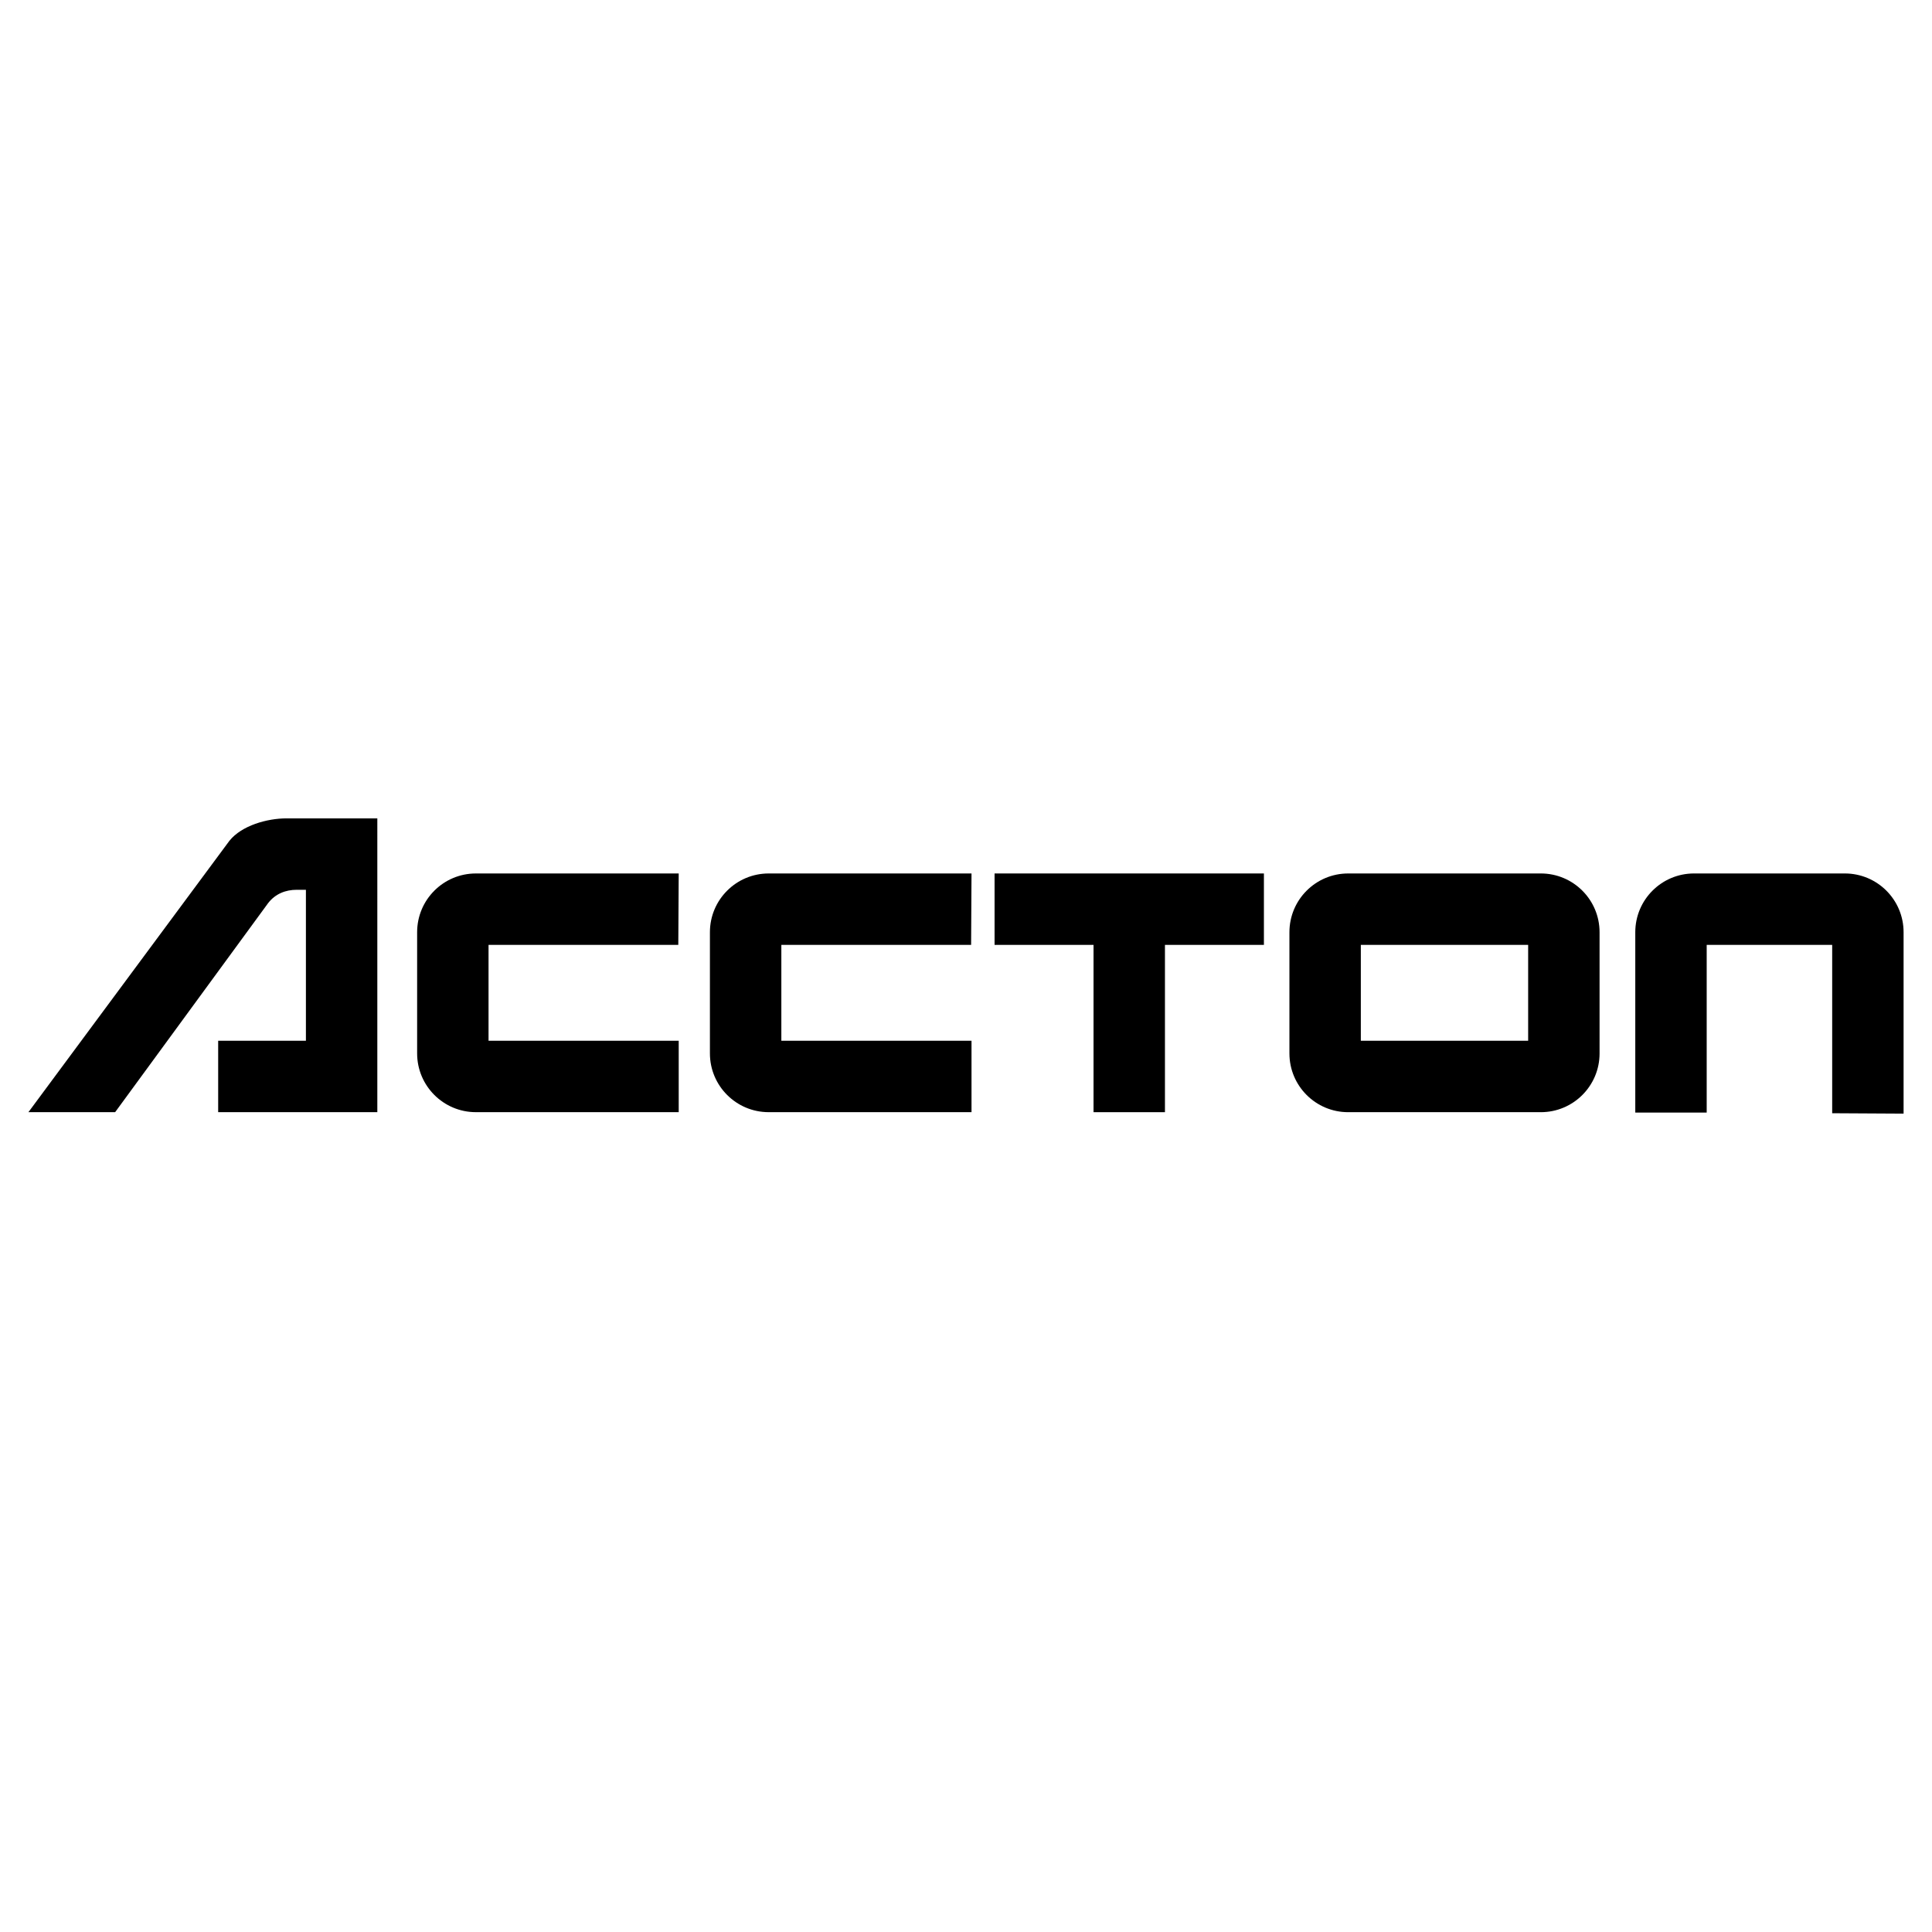
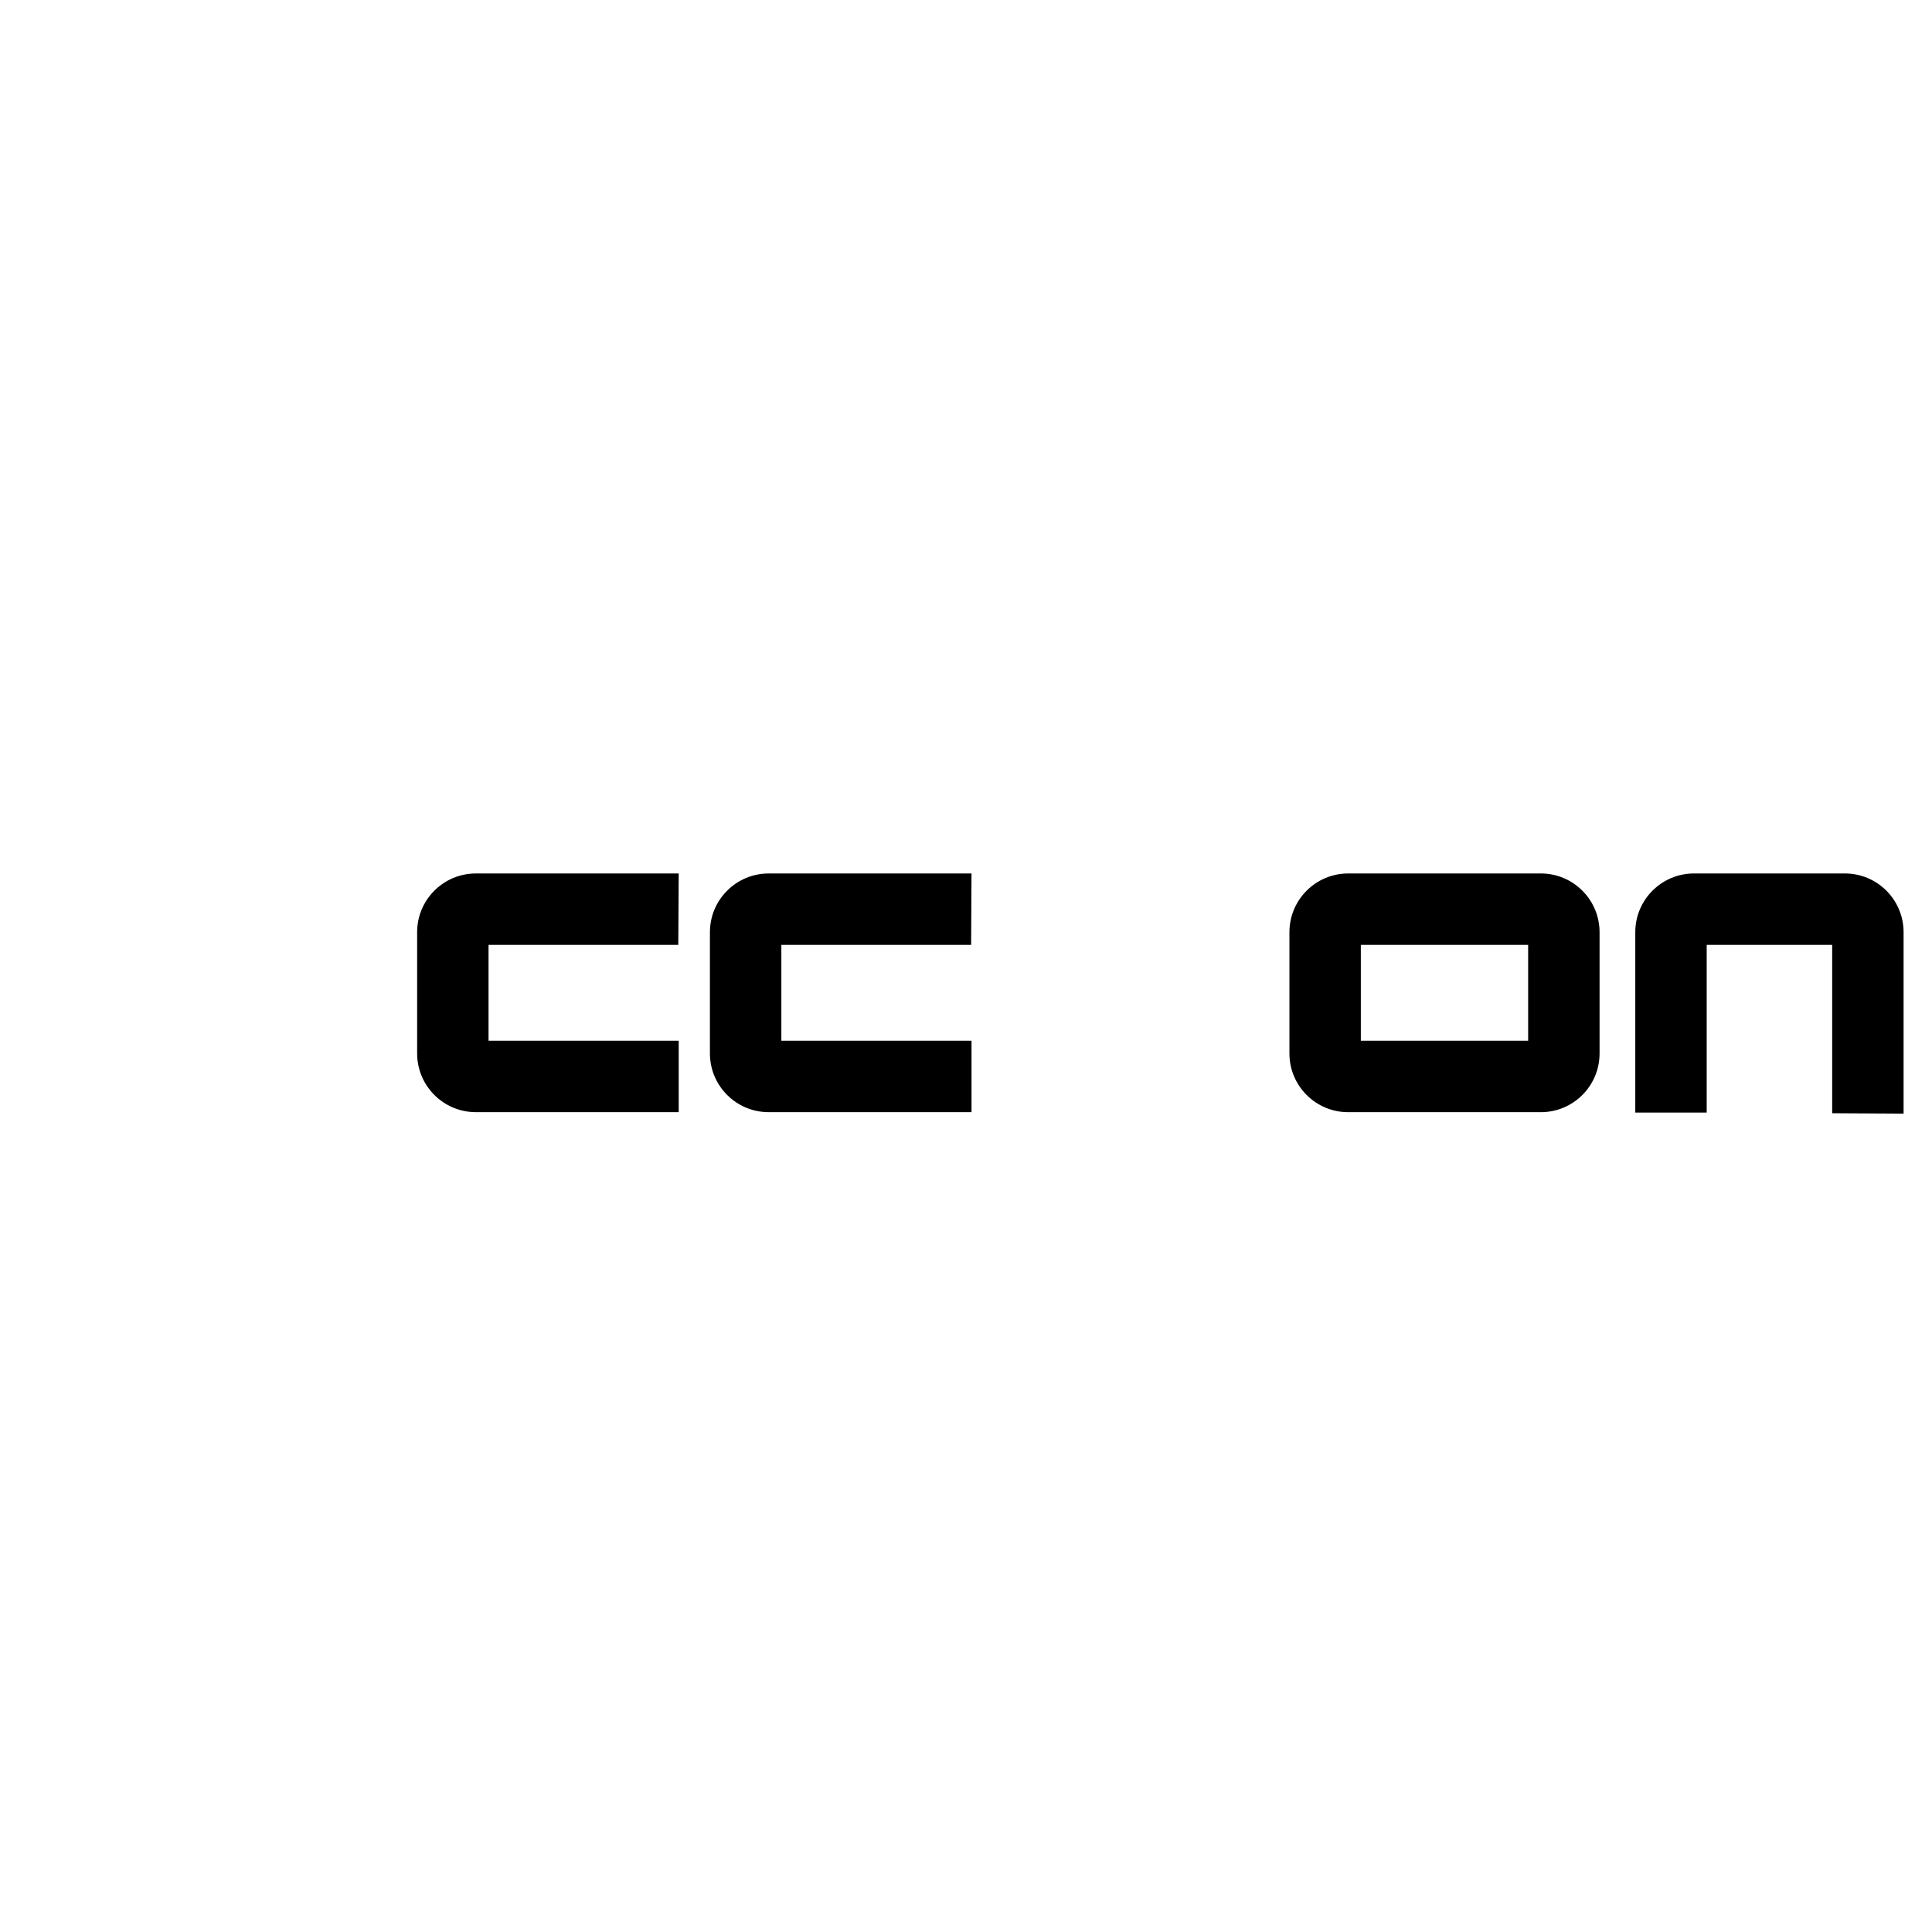
<svg xmlns="http://www.w3.org/2000/svg" version="1.0" id="Layer_1" x="0px" y="0px" width="192.756px" height="192.756px" viewBox="0 0 192.756 192.756" enable-background="new 0 0 192.756 192.756" xml:space="preserve">
  <g>
    <polygon fill-rule="evenodd" clip-rule="evenodd" fill="#FFFFFF" points="0,0 192.756,0 192.756,192.756 0,192.756 0,0  " />
    <path fill-rule="evenodd" clip-rule="evenodd" d="M96.928,87.146H76.692c-3.237,0-5.863,2.625-5.863,5.863v12.089   c0,3.238,2.625,5.863,5.863,5.863h20.236v-7.123H77.955v-9.567h18.933L96.928,87.146L96.928,87.146z" />
    <path fill-rule="evenodd" clip-rule="evenodd" d="M67.715,87.146H47.479c-3.238,0-5.862,2.625-5.862,5.863v12.089   c0,3.238,2.625,5.863,5.862,5.863h20.236v-7.123H48.742v-9.567h18.932L67.715,87.146L67.715,87.146z" />
-     <polygon fill-rule="evenodd" clip-rule="evenodd" points="99.228,87.146 99.228,94.271 109.102,94.271 109.102,110.963    116.227,110.963 116.227,94.271 126.101,94.271 126.101,87.146 99.228,87.146  " />
    <path fill-rule="evenodd" clip-rule="evenodd" d="M189.921,111.107v-18.1c0-3.238-2.624-5.862-5.862-5.862h-15.045   c-3.238,0-5.862,2.625-5.862,5.862v17.996h7.125V94.271h12.52v16.796L189.921,111.107L189.921,111.107z" />
    <path fill-rule="evenodd" clip-rule="evenodd" d="M152.464,94.271v9.567H135.77v-9.567l-1.263-7.125   c-3.237,0-5.861,2.625-5.861,5.863v12.093c0,3.238,2.624,5.861,5.861,5.861h19.219c3.238,0,5.863-2.623,5.863-5.861V93.008   c0-3.238-2.625-5.863-5.863-5.863h-19.219l1.263,7.125H152.464L152.464,94.271z" />
-     <path fill-rule="evenodd" clip-rule="evenodd" d="M2.834,110.963h8.652l15.269-20.865c0.712-0.917,1.73-1.324,2.85-1.324h0.916   v15.064h-8.754v7.125h15.879V81.649h-9.059c-1.934,0-4.479,0.712-5.7,2.239L2.834,110.963L2.834,110.963z" />
  </g>
</svg>